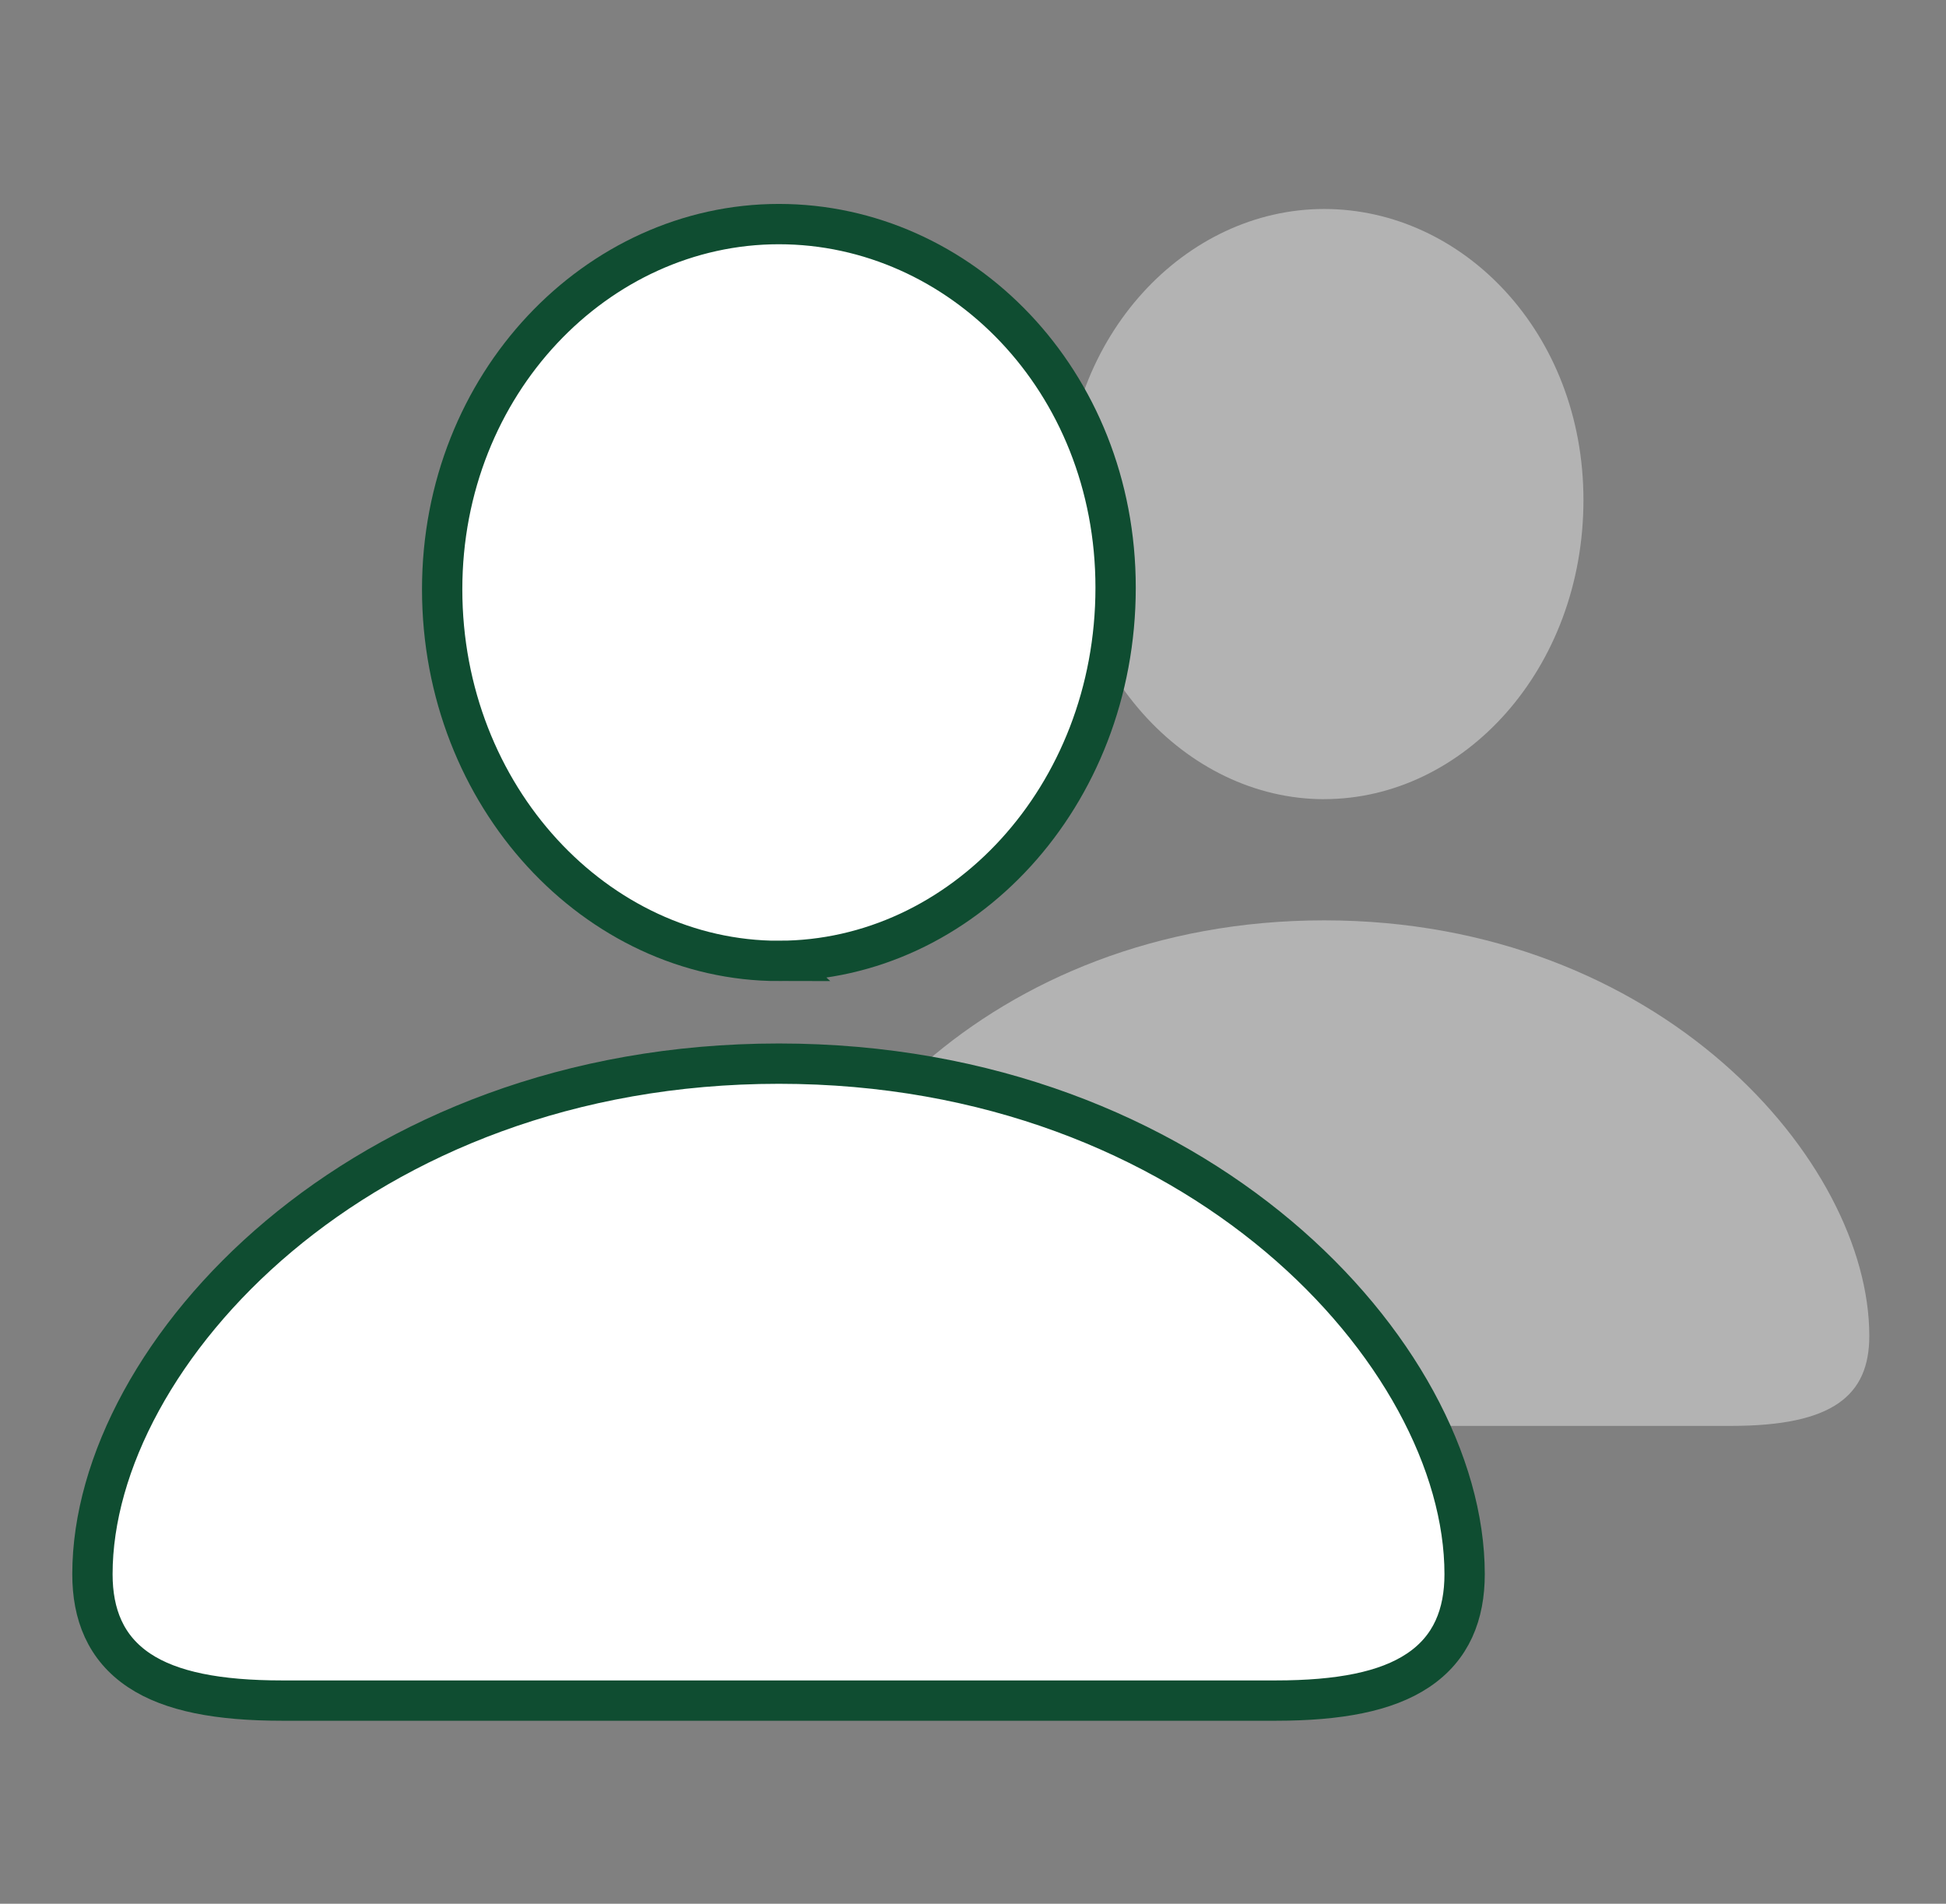
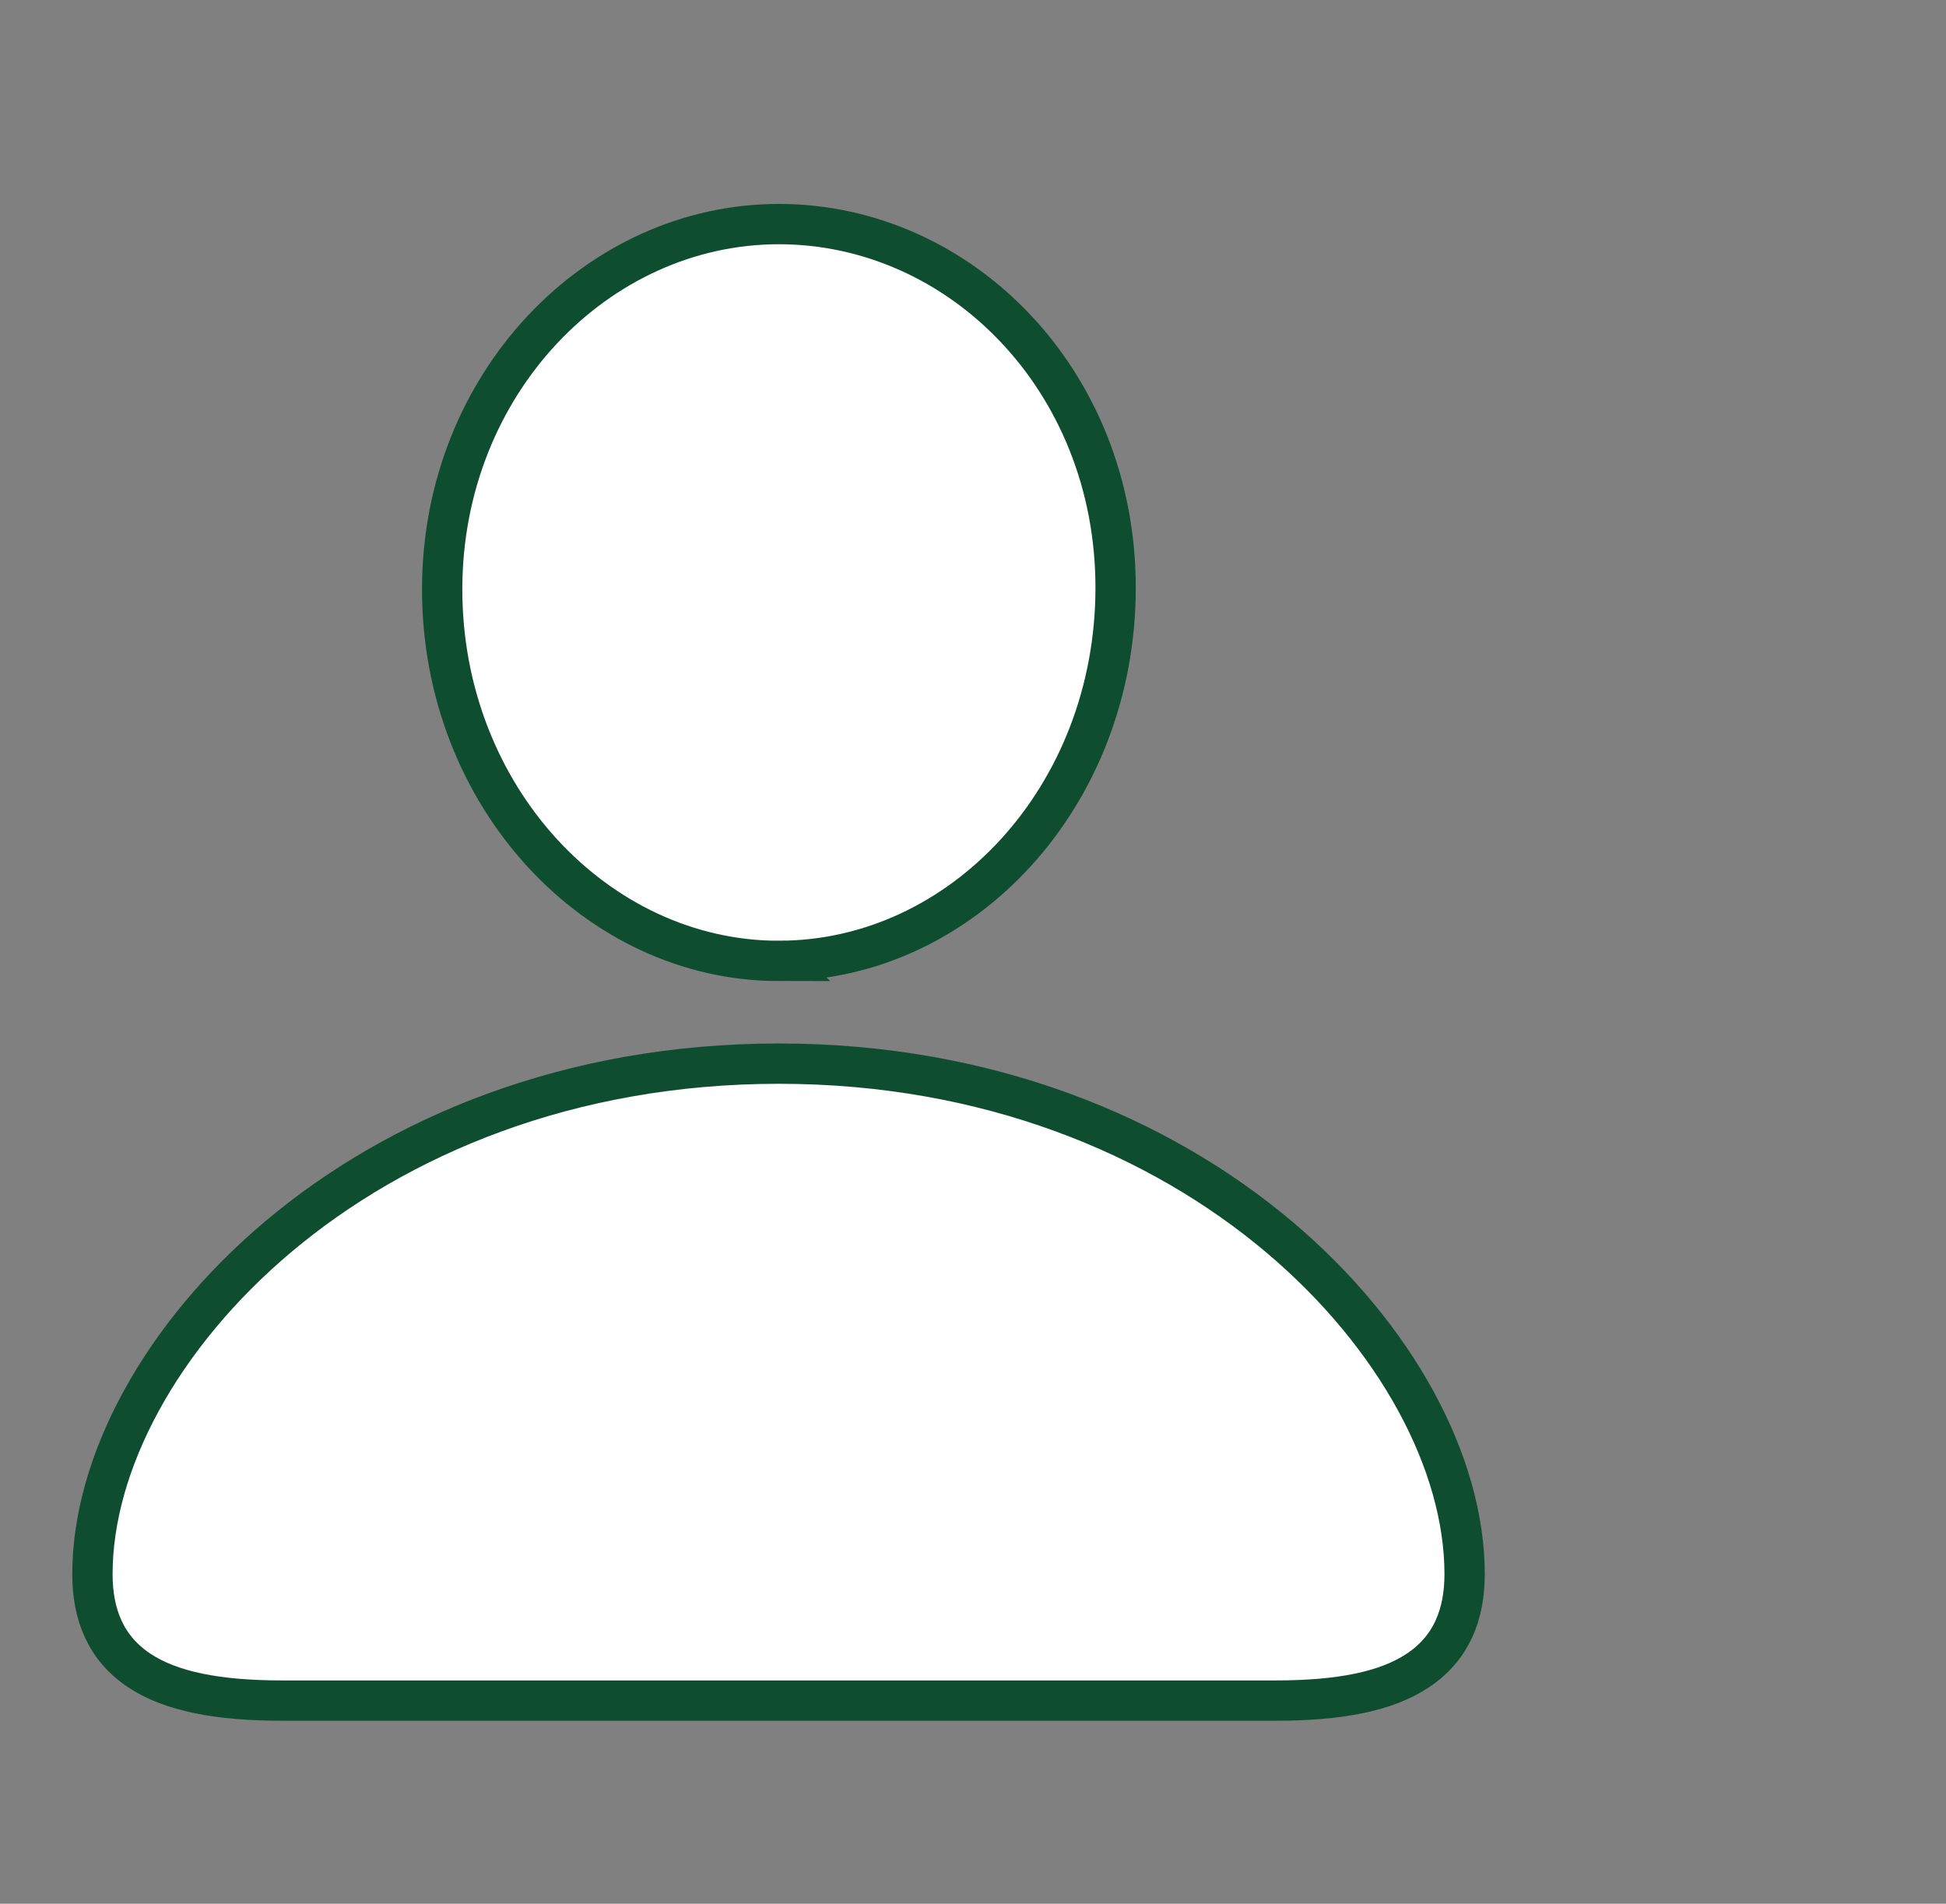
<svg xmlns="http://www.w3.org/2000/svg" width="46" height="45" fill="none">
  <rect width="100%" height="100%" fill="#808080" stroke="none" />
-   <path d="M31.301 18.89c3.294 0 6.129-3.071 6.129-7.072 0-3.95-2.85-6.878-6.129-6.878-3.279 0-6.128 2.992-6.128 6.911 0 3.968 2.85 7.04 6.128 7.04ZM21.68 33.705h19.244c2.406 0 3.263-.72 3.263-2.127 0-4.128-4.948-9.823-12.885-9.823-7.951 0-12.9 5.695-12.9 9.823 0 1.408.858 2.127 3.278 2.127Z" fill="#fff" fill-opacity=".4" />
  <path d="M18.411 22.713c4.325 0 7.96-3.879 7.96-8.822 0-4.9-3.67-8.594-7.96-8.594-4.295 0-7.959 3.774-7.959 8.633 0 4.906 3.656 8.784 7.96 8.784ZM30.16 40.198c1.494 0 2.609-.212 3.358-.713.796-.53 1.103-1.33 1.103-2.275 0-2.618-1.61-5.638-4.402-7.987-2.807-2.36-6.848-4.081-11.807-4.081-4.967 0-9.013 1.72-11.822 4.08-2.796 2.35-4.405 5.37-4.405 7.988 0 .945.308 1.745 1.106 2.276.752.5 1.871.712 3.374.712H30.16Z" fill="#fff" stroke="#0F4D31" stroke-width=".953" />
</svg>